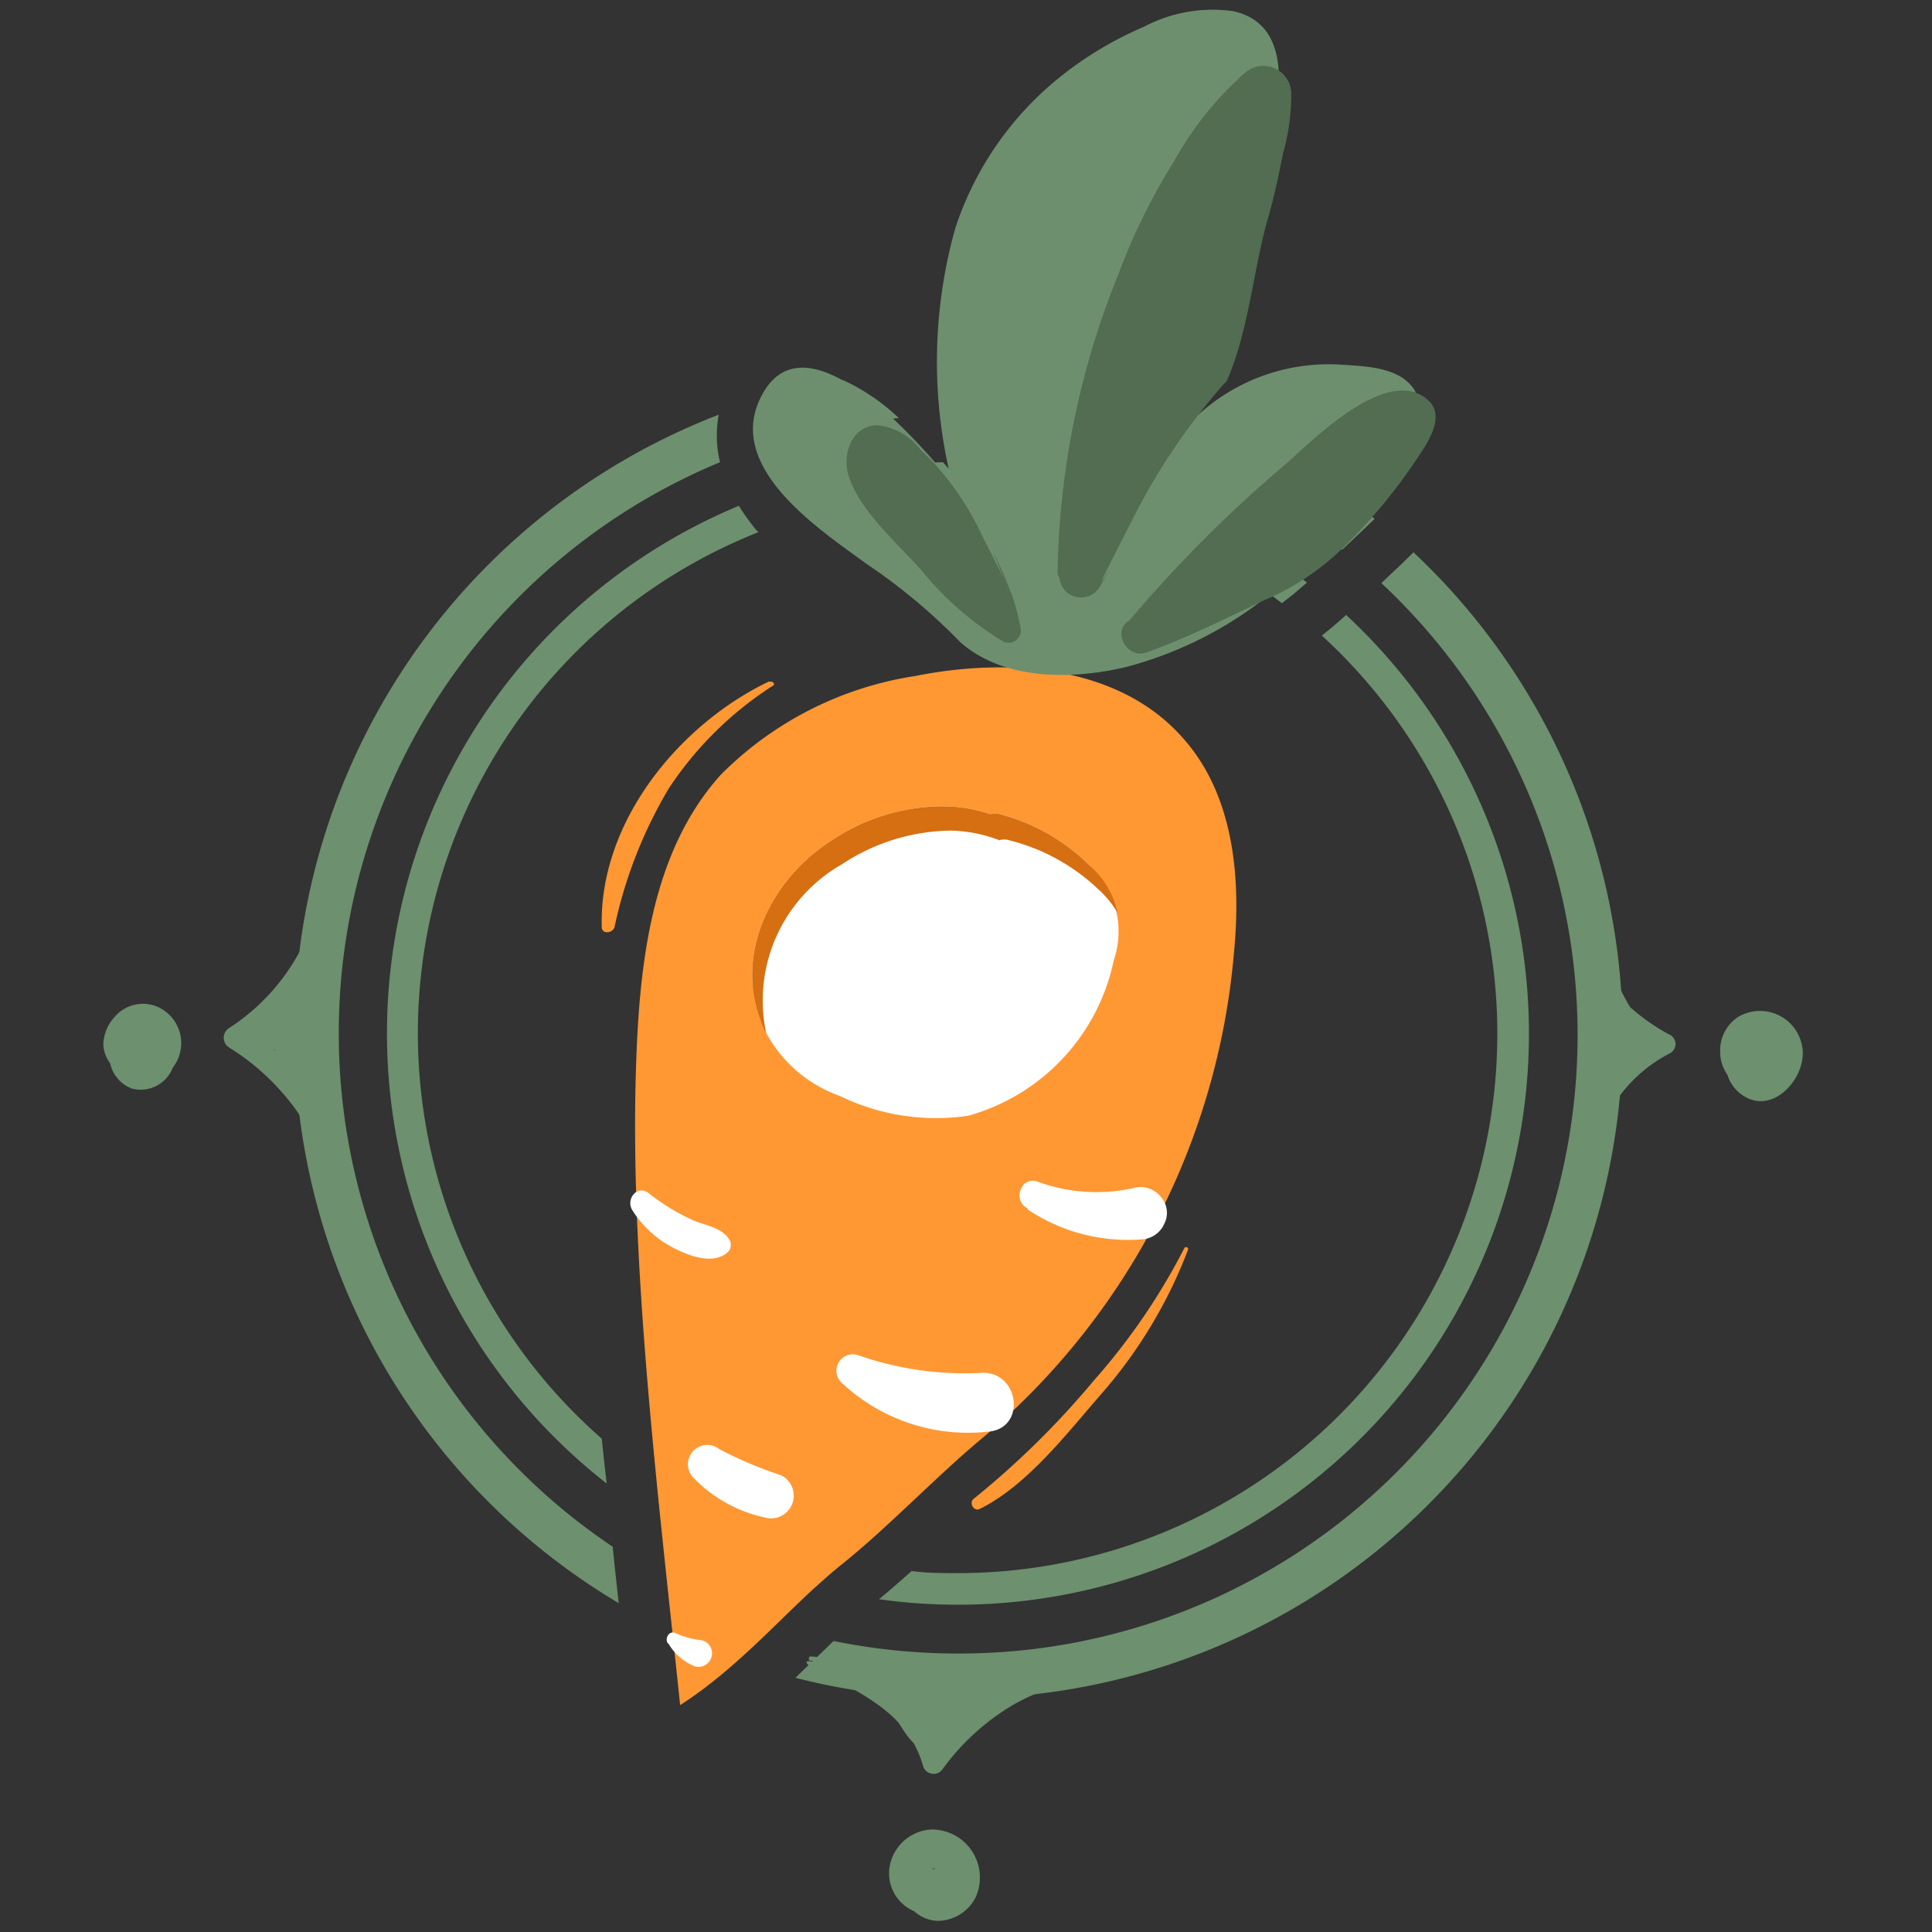
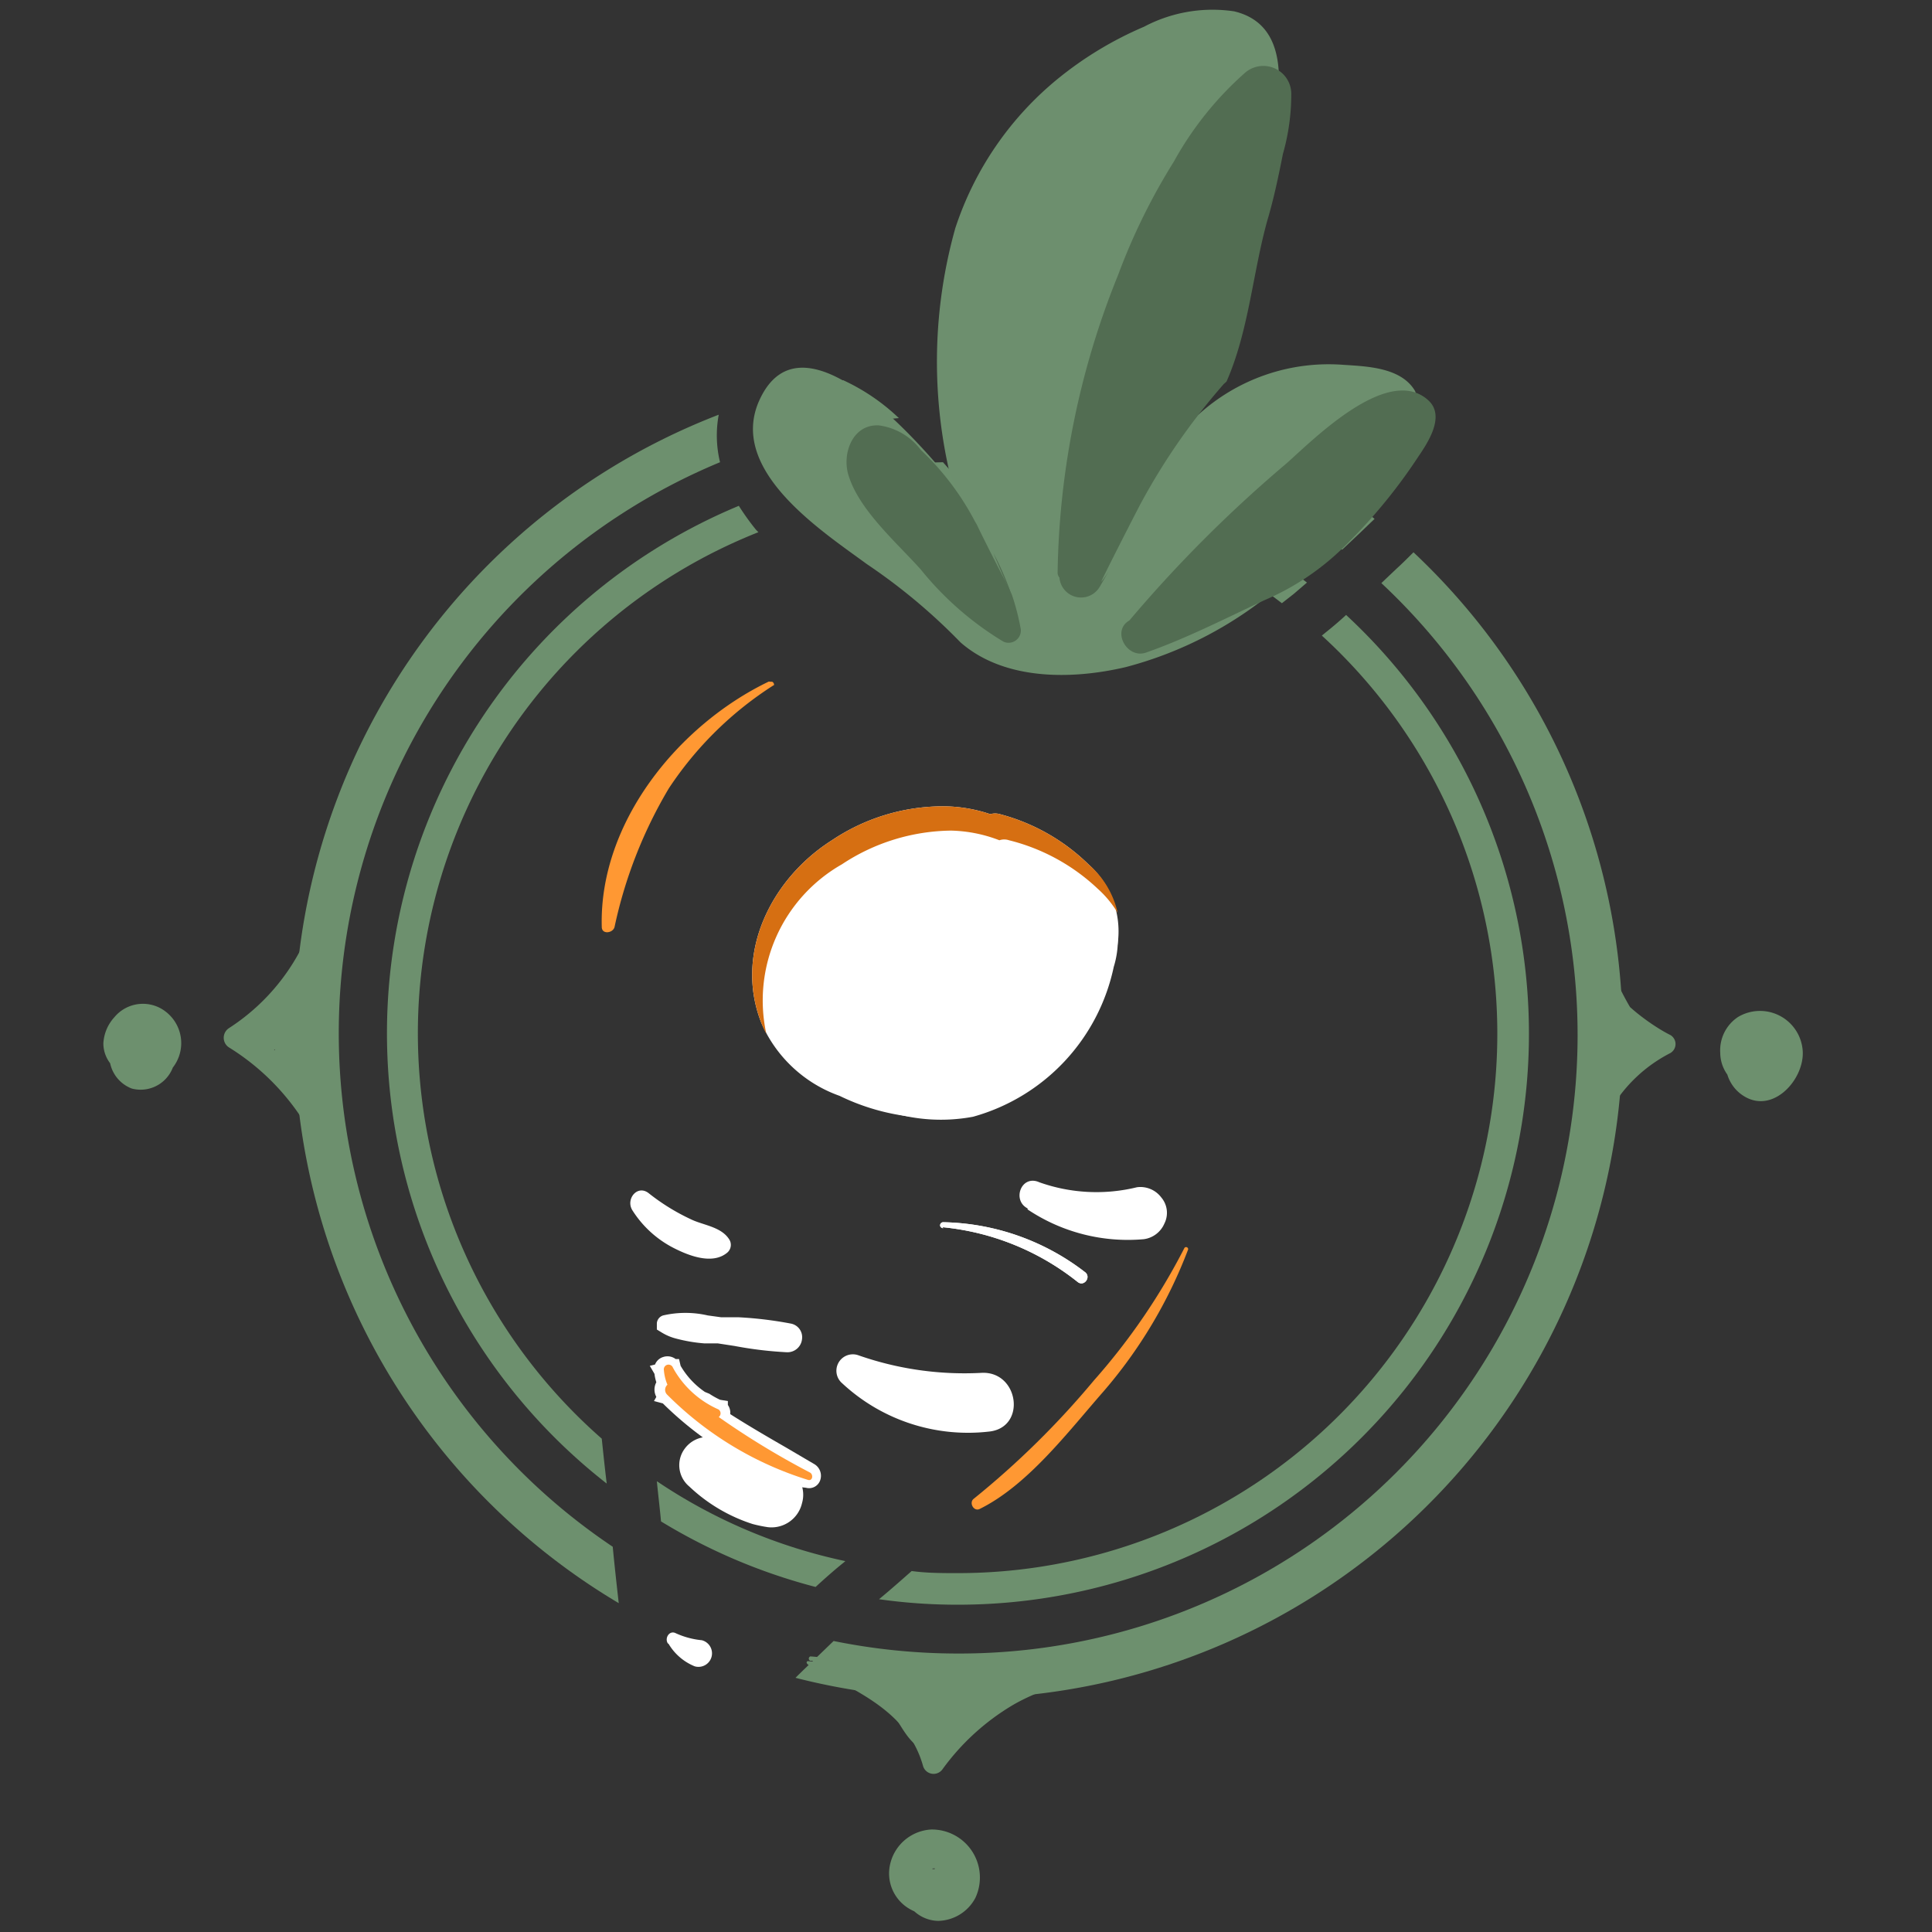
<svg xmlns="http://www.w3.org/2000/svg" xmlns:ns1="http://sodipodi.sourceforge.net/DTD/sodipodi-0.dtd" xmlns:ns2="http://www.inkscape.org/namespaces/inkscape" viewBox="0 0 74 74" version="1.1" id="svg1410" ns1:docname="logo.svg" width="74" height="74" ns2:version="1.0.1 (c497b03c, 2020-09-10)">
  <rect x="0" y="0" width="74" height="74" fill="#333333" stroke="none" />
  <style id="style1416" />
  <ns1:namedview pagecolor="#ffffff" bordercolor="#666666" borderopacity="1" objecttolerance="10" gridtolerance="10" guidetolerance="10" ns2:pageopacity="0" ns2:pageshadow="2" ns2:window-width="1380" ns2:window-height="847" id="namedview1412" showgrid="false" fit-margin-top="0" fit-margin-left="0" fit-margin-right="0" fit-margin-bottom="0" ns2:zoom="1.4928576" ns2:cx="87.248072" ns2:cy="63.909415" ns2:window-x="60" ns2:window-y="25" ns2:window-maximized="1" ns2:current-layer="svg1410" />
  <defs id="defs1279">
    <style id="style1277">.cls-1{fill:#f08714;}.cls-2{fill:#6b364a;}.cls-3{fill:#6d906e;}.cls-4{fill:#fff;}.cls-5{fill:#ff9833;}.cls-6{fill:#d66f12;}.cls-7{fill:#6d8f6e;}.cls-8{fill:#526d52;}</style>
  </defs>
  <title id="title1281">лого3</title>
  <g id="OBJECTS" transform="translate(3.449,0.394)">
    <path class="cls-3" d="m 8.6,34.71 a 8,8 0 0 1 -3.27,4.27 0.44,0.44 0 0 0 0,0.75 9,9 0 0 1 3.08,3.2 c 0.25,0.49 1,0.14 0.88,-0.37 -0.31,-1.16 -0.83,-3 -1.85,-3.69 a 0.83,0.83 0 0 0 -1.39,0.69 0.47,0.47 0 0 0 0.8,0.33 3.48,3.48 0 0 0 0.9,-1.25 0.48,0.48 0 0 0 -0.82,-0.48 2.66,2.66 0 0 0 -0.51,1.09 0.47,0.47 0 0 0 0.78,0.46 3.26,3.26 0 0 0 1.27,-2.19 0.47,0.47 0 0 0 -0.85,-0.36 3.65,3.65 0 0 0 -0.54,2.67 0.48,0.48 0 0 0 0.86,0.11 4.37,4.37 0 0 0 0.5,-2.18 0.5,0.5 0 0 0 -1,0 9.34,9.34 0 0 0 0.16,2.89 c 0.08,0.49 0.85,0.46 1,0 a 3.74,3.74 0 0 0 0,-1.49 c -0.08,-0.6 -0.94,-0.38 -1,0.14 a 4.3,4.3 0 0 0 0,1.24 c 0.08,0.54 0.86,0.36 0.9,-0.13 0.04,-0.49 0.1,-0.7 0.1,-1.11 l -1,0.13 v 1 h 1 A 8.3,8.3 0 0 1 8.53,37.8 h -1 a 3.36,3.36 0 0 1 -0.35,1.7 l 0.86,0.12 A 2.59,2.59 0 0 1 8.47,37.67 L 7.6,37.27 a 2.53,2.53 0 0 1 -1,1.78 L 7.38,39.5 A 1.45,1.45 0 0 1 7.81,38.64 L 6.99,38.16 a 2.74,2.74 0 0 1 -0.75,1.06 l 0.81,0.34 c 0,0.52 0.62,1.21 0.83,1.69 a 11.12,11.12 0 0 1 0.55,1.56 L 9.3,42.44 A 9.37,9.37 0 0 0 5.83,38.98 v 0.73 a 6.69,6.69 0 0 0 3.08,-5 c 0,-0.15 -0.2,-0.15 -0.25,0 z" id="path1309" />
    <path class="cls-3" d="m 58.02,36.59 c -0.63,1.28 1.22,2.77 2.11,3.36 v -0.69 a 5.13,5.13 0 0 0 -2.67,2.35 l 0.85,0.36 a 29,29 0 0 0 0.51,-3.32 h -0.87 c 0,0.51 0,1 0,1.51 0,0.51 0.83,0.56 0.88,0 l 0.11,-1.18 -0.9,0.12 a 1.34,1.34 0 0 0 1.68,1 0.46,0.46 0 0 0 0.2,-0.77 c -1.16,-1 -1.39,-2.4 -2.32,-3.55 -0.1,-0.13 -0.33,0 -0.32,0.14 a 5.55,5.55 0 0 0 2,4.06 l 0.21,-0.77 -0.55,-0.33 A 0.46,0.46 0 0 0 58.04,39 l -0.08,1.18 h 0.88 c 0,-0.5 0,-1 0,-1.51 a 0.44,0.44 0 0 0 -0.87,0 15.19,15.19 0 0 1 -0.56,3.04 c -0.15,0.5 0.62,0.84 0.85,0.36 a 5.61,5.61 0 0 1 2.27,-2.13 0.4,0.4 0 0 0 0,-0.69 C 59.81,38.9 57.9,37.58 58.06,36.6 c 0,0 0,0 0,0 z" id="path1311" />
    <path class="cls-3" d="m 27.69,63.22 a 7.22,7.22 0 0 1 2.91,1.84 c 0.41,0.46 0.71,1.35 1.35,1.55 0.64,0.2 0.73,-0.09 1,-0.46 0.61,-0.71 1.5,-1 2.1,-1.65 a 0.28,0.28 0 0 0 -0.19,-0.47 4.5,4.5 0 0 0 -3.17,1.47 0.42,0.42 0 0 0 0.5,0.65 5.58,5.58 0 0 0 1.65,-1.7 c 0.23,-0.37 -0.22,-0.72 -0.56,-0.56 a 5.28,5.28 0 0 0 -1.38,1 l 0.77,0.1 c -0.12,-0.21 0,-0.48 -0.17,-0.72 a 0.72,0.72 0 0 0 -0.66,-0.4 c -0.6,0 -0.83,0.43 -0.87,1 -0.04,0.57 0.82,0.65 1,0.13 0.35,-1 -0.75,-1.59 -1.5,-0.93 a 0.48,0.48 0 0 0 0.21,0.81 l 0.24,0.06 a 0.49,0.49 0 0 0 0.47,-0.13 l 0.15,-0.17 a 0.38,0.38 0 0 0 -0.37,-0.62 l -0.55,-0.07 c -0.47,-0.19 -0.47,0.74 0,0.56 l 0.33,0.06 0.32,-0.56 -0.33,-0.07 0.21,0.82 h -0.16 l 1,0.14 0.06,-0.16 -0.47,0.12 c 0.07,0 0.17,0.55 0.25,0.68 a 0.48,0.48 0 0 0 0.76,0.1 4.34,4.34 0 0 1 1.1,-1 l -0.55,-0.56 a 5,5 0 0 1 -1.37,1.39 l 0.5,0.66 a 3.72,3.72 0 0 1 2.59,-1.51 l -0.14,-0.51 a 17.37,17.37 0 0 0 -1.86,1.13 c 0,0 -0.5,0.58 -0.52,0.59 -0.49,0.11 -0.74,-0.49 -1,-0.78 a 5.14,5.14 0 0 0 -3.75,-2 0.09,0.09 0 0 0 0,0.17 z" id="path1313" />
    <path class="cls-3" d="m 29.31,63.65 a 4.29,4.29 0 0 1 2.64,2.64 l 0.6,-0.25 a 2.35,2.35 0 0 0 -0.22,-0.45 0.3,0.3 0 0 0 -0.47,-0.06 0.568,0.568 0 0 0 0.54,1 c 0.48,-0.09 0.85,-0.67 1.19,-1 0.71,-0.65 1.58,-1 2.29,-1.64 0.17,-0.15 0,-0.37 -0.2,-0.34 a 6.25,6.25 0 0 0 -3.4,2.41 l -0.5,-0.13 a 2.64,2.64 0 0 0 0.17,0.47 c 0.16,0.38 0.79,0.23 0.64,-0.17 a 4.75,4.75 0 0 0 -3.22,-2.59 c -0.08,0 -0.13,0.09 -0.06,0.12 z" id="path1315" />
    <path class="cls-3" d="m 27.47,63.35 c 1.76,1 3.83,1.72 4.44,3.91 a 0.42,0.42 0 0 0 0.75,0.1 9,9 0 0 1 2.69,-2.45 c 0.91,-0.53 1.91,-0.79 2.84,-1.24 0.23,-0.11 0.1,-0.44 -0.12,-0.45 -2.42,-0.09 -4.76,1.9 -6.12,3.72 l 0.75,0.1 c -0.65,-2.32 -2.93,-3.56 -5.2,-3.81 -0.06,0 -0.08,0.09 0,0.12 z" id="path1317" />
    <path class="cls-3" d="m 1.77,38.71 a 1.72,1.72 0 0 0 -1,1.07 1.33,1.33 0 0 0 0.83,1.52 1.32,1.32 0 0 0 1.64,-1.06 1.42,1.42 0 0 0 -1,-1.72 1.29,1.29 0 0 0 -1.58,1.19 1.47,1.47 0 0 0 1.27,1.37 1.52,1.52 0 0 0 1,-2.7 1.42,1.42 0 0 0 -2,0.19 1.61,1.61 0 0 0 -0.42,1 1.26,1.26 0 0 0 0.89,1.2 1,1 0 0 0 1.28,-1 0.87,0.87 0 0 0 0,-0.32 c 0,-0.1 0,-0.06 0,0.15 0,-0.11 0,-0.07 0,0.14 0,-0.11 0,-0.07 -0.06,0.11 l -0.07,0.1 a 0.71,0.71 0 0 1 -1,0 0.65,0.65 0 0 1 -0.11,-0.24 c 0,0.11 0,0.07 0,-0.13 0,0.18 0.08,-0.26 0,-0.09 0.09,-0.17 0.1,-0.21 0,-0.11 a 0.64,0.64 0 0 1 0.24,-0.25 0.72,0.72 0 0 1 0.56,-0.06 h 0.11 a 0.6,0.6 0 0 1 0.3,0.58 0.73,0.73 0 0 1 -1.19,0.59 0.5,0.5 0 0 1 -0.14,-0.51 c 0,0.1 0,0.09 0,0 a 0.62,0.62 0 0 1 0.34,-0.22 0.56,0.56 0 0 1 0.44,0 c 0.1,0.08 0.11,0.08 0,0 a 0.38,0.38 0 0 1 0.12,0.32 c 0,-0.08 0,-0.09 0,0 l 0.2,-0.12 c -0.07,0.12 0,0 0.06,-0.06 A 0.59,0.59 0 0 0 1.77,38.71 Z" id="path1319" />
    <path class="cls-3" d="m 63.16,39.11 a 2,2 0 0 0 -0.51,1.28 1.47,1.47 0 0 0 0.73,1.22 c 1.11,0.65 2.28,-0.67 2.22,-1.74 a 1.64,1.64 0 0 0 -2.48,-1.31 1.53,1.53 0 0 0 -0.68,1.37 1.45,1.45 0 0 0 0.41,1 1.2,1.2 0 0 0 1.21,0.31 1.08,1.08 0 0 0 0.78,-1 1.48,1.48 0 0 0 -0.19,-0.68 c -0.1,-0.17 0.09,0.27 0,0.07 a 0.74,0.74 0 0 1 0,0.39 0.72,0.72 0 0 1 -0.81,0.51 c 0.08,0 0.08,0 0,0 a 0.32,0.32 0 0 1 -0.18,-0.1 1,1 0 0 1 -0.14,-0.27 c 0,-0.07 0,-0.08 0,0 0,0.08 0,0 0,-0.08 0,0.18 0,-0.08 0,0 0,0.08 0.06,-0.07 0.1,-0.09 a 0.52,0.52 0 0 1 0.44,0 0.51,0.51 0 0 1 0.18,0.14 v 0.08 c 0,-0.07 0,-0.09 0,0 0,0.09 0,0 0,-0.05 l 0.08,-0.18 a 0.74,0.74 0 0 0 -0.26,-1 0.73,0.73 0 0 0 -1,0.26 z" id="path1321" />
    <path class="cls-3" d="m 48.11,23.16 c -0.26,0.24 -0.52,0.46 -0.77,0.66 l -0.16,0.13 A 20.66,20.66 0 0 1 33.23,59.86 c -0.59,0 -1.18,0 -1.76,-0.08 -0.43,0.38 -0.85,0.75 -1.25,1.08 a 21.33,21.33 0 0 0 3,0.21 21.87,21.87 0 0 0 14.89,-37.91 z" id="path1323" />
    <path class="cls-3" d="m 21.71,56.34 c 0.05,0.52 0.11,1 0.16,1.54 a 22,22 0 0 0 5.92,2.51 c 0.36,-0.33 0.71,-0.64 1.07,-0.93 l 0.07,-0.06 a 20.52,20.52 0 0 1 -7.22,-3.06 z" id="path1325" />
    <path class="cls-3" d="m 40.9,18.71 c -0.24,0.35 -0.47,0.7 -0.69,1 a 20.6,20.6 0 0 1 5.44,3 l 0.46,-0.36 0.5,-0.43 A 22.06,22.06 0 0 0 40.9,18.71 Z" id="path1327" />
    <path class="cls-3" d="m 33.42,18.52 c -0.1,-0.23 -0.2,-0.45 -0.29,-0.69 l -0.46,-0.52 a 21.37,21.37 0 0 0 -6,1 6.93,6.93 0 0 0 0.89,1 20.91,20.91 0 0 1 5.63,-0.78 z" id="path1329" />
    <path class="cls-3" d="m 19.6,54.71 a 20.64,20.64 0 0 1 6,-34.72 L 25.51,19.9 A 9.45,9.45 0 0 1 24.85,18.98 21.88,21.88 0 0 0 19.79,56.43 C 19.72,55.86 19.66,55.29 19.6,54.71 Z" id="path1331" />
    <path class="cls-3" d="m 40.46,18.54 a 21.57,21.57 0 0 0 -7.13,-1.23 c 0,0.2 0.07,0.4 0.11,0.6 l 0.24,0.62 a 20.78,20.78 0 0 1 6.19,1.09 l 0.38,-0.73 z" id="path1333" />
    <path class="cls-3" d="m 28.85,14.17 a 23.66,23.66 0 0 0 -2.39,0.54 3.16,3.16 0 0 0 -0.3,0.55 2.52,2.52 0 0 0 -0.18,1.36 23.38,23.38 0 0 1 5,-1 7.84,7.84 0 0 0 -2.13,-1.45 z" id="path1335" />
    <path class="cls-3" d="m 33.23,15.49 a 23.74,23.74 0 0 1 8.2,1.46 c 0.31,-0.49 0.64,-1 1,-1.44 A 25.22,25.22 0 0 0 33.25,13.79 H 33 c 0,0.57 0,1.13 0.11,1.7 z" id="path1337" />
-     <path class="cls-3" d="m 22.1,60.11 c 0.07,0.67 0.15,1.35 0.22,2 0.82,0.39 1.67,0.74 2.53,1 0.49,-0.44 1,-0.89 1.42,-1.33 A 23.48,23.48 0 0 1 22.1,60.11 Z" id="path1339" />
    <path class="cls-3" d="m 50.69,20.76 c -0.22,0.22 -0.43,0.43 -0.64,0.62 l -0.59,0.56 a 23.69,23.69 0 0 1 -16.23,41 23.91,23.91 0 0 1 -4.75,-0.48 l -0.57,0.55 c -0.29,0.28 -0.59,0.56 -0.89,0.86 A 25.39,25.39 0 0 0 50.69,20.76 Z" id="path1341" />
    <path class="cls-3" d="M 20.02,58.85 A 23.68,23.68 0 0 1 24.13,17.31 4.35,4.35 0 0 1 24.08,15.49 25.39,25.39 0 0 0 20.25,61.01 C 20.17,60.3 20.09,59.58 20.02,58.85 Z" id="path1343" />
    <path class="cls-3" d="m 43.03,15.76 a 17.38,17.38 0 0 0 -1.07,1.39 23.74,23.74 0 0 1 6,3.51 l 0.72,-0.68 0.52,-0.5 a 25.28,25.28 0 0 0 -6.17,-3.72 z" id="path1345" />
    <path class="cls-3" d="m 31.75,70.71 a 1.28,1.28 0 0 0 -0.63,1.18 1.4,1.4 0 0 0 1.35,1.29 1.65,1.65 0 0 0 1.44,-0.88 1.84,1.84 0 0 0 -1.69,-2.62 1.71,1.71 0 0 0 -1.56,1.27 1.57,1.57 0 0 0 0.78,1.8 1.55,1.55 0 0 0 1.14,0.14 1.33,1.33 0 0 0 1,-0.95 1.23,1.23 0 0 0 -0.83,-1.46 1.54,1.54 0 0 0 -0.77,0 h 0.33 -0.18 0.33 v 0 a 0.56,0.56 0 0 1 0.39,0.26 0.51,0.51 0 0 1 0.22,0.28 c 0,0.12 0.05,0.13 0,0 v 0.33 -0.1 0.32 c 0,-0.17 -0.1,0.17 -0.14,0.22 -0.18,0.22 0.12,-0.08 -0.1,0.1 a 0.72,0.72 0 0 1 -0.47,0.18 c 0,0 -0.29,-0.07 -0.14,0 q -0.27,-0.13 -0.15,-0.06 c 0.06,0 0,0 0,0 v 0 q 0.09,0.09 -0.09,-0.12 c 0.09,0.13 0,-0.06 0,-0.1 0.06,0.17 0,-0.13 0,-0.2 0,-0.22 -0.06,0.08 0,-0.1 a 0.79,0.79 0 0 1 0.28,-0.32 c -0.13,0.08 0.08,-0.06 0.1,0 0.02,0.06 -0.24,0 0,0 a 0.61,0.61 0 0 1 0.33,0 c 0.12,0 0.4,0.42 0.3,0.24 a 0.57,0.57 0 0 1 0.08,0.28 c 0,-0.07 0,-0.06 0,0 a 0.32,0.32 0 0 1 0,0.19 0.882,0.882 0 0 0 -1.32,-1.17 z" id="path1347" />
    <path class="cls-4" d="m 22.13,52.36 a 2.44,2.44 0 0 0 1.84,1.56 0.18,0.18 0 0 0 0.1,-0.33 3.68,3.68 0 0 1 -1.74,-1.59 0.181,0.181 0 0 0 -0.35,0.09 1.82,1.82 0 0 0 1.09,1.52 c 0.21,0.1 0.47,-0.19 0.29,-0.38 a 2.14,2.14 0 0 0 -1,-0.64 0.26,0.26 0 0 0 -0.25,0.44 13.09,13.09 0 0 0 5.39,3.26 c 0.18,0.05 0.21,-0.2 0.08,-0.28 a 31,31 0 0 1 -5.16,-3.38 l -0.26,0.43 a 2.06,2.06 0 0 1 0.88,0.51 l 0.25,-0.41 a 1.49,1.49 0 0 1 -0.93,-1.12 l -0.34,0.1 a 4,4 0 0 0 1.93,1.76 l 0.09,-0.32 a 2.46,2.46 0 0 1 -1.83,-1.25 0.03,0 0 0 0 -0.06,0 z" id="path1349" />
    <path class="cls-4" d="m 27.17,56.56 a 13.45,13.45 0 0 1 -5.23,-3.2 l -0.34,-0.09 0.09,-0.16 a 0.59,0.59 0 0 1 0,-0.56 1.65,1.65 0 0 1 -0.07,-0.32 l -0.18,-0.31 0.2,-0.05 a 0.49,0.49 0 0 1 0.32,-0.29 0.52,0.52 0 0 1 0.47,0.08 h 0.13 l 0.06,0.26 a 3.09,3.09 0 0 0 0.93,1 l 0.17,0.07 v 0 a 3.3,3.3 0 0 0 0.41,0.23 l 0.3,0.05 v 0.15 a 0.51,0.51 0 0 1 0.09,0.35 c 0.69,0.44 1.41,0.86 2.14,1.28 l 1.09,0.64 a 0.52,0.52 0 0 1 0.21,0.63 0.45,0.45 0 0 1 -0.54,0.27 z" id="path1351" />
    <path class="cls-4" d="m 32.65,46.61 a 9.82,9.82 0 0 1 5.18,2.1 c 0.24,0.19 0.52,-0.18 0.29,-0.37 a 9.16,9.16 0 0 0 -5.44,-1.92 c -0.14,0 -0.18,0.21 0,0.23 z" id="path1353" />
-     <path class="cls-4" d="m 37.82,49.04 a 0.54,0.54 0 0 1 -0.2,-0.1 9.47,9.47 0 0 0 -5,-2 v 0 a 0.42,0.42 0 0 1 -0.4,-0.46 0.45,0.45 0 0 1 0.47,-0.44 9.33,9.33 0 0 1 5.64,2 0.56,0.56 0 0 1 0.09,0.8 0.57,0.57 0 0 1 -0.6,0.2 z" id="path1355" />
    <path class="cls-4" d="m 22.07,50.35 a 5.59,5.59 0 0 0 2,0.42 22.64,22.64 0 0 0 2.59,0.33 0.22,0.22 0 0 0 0.06,-0.43 22.47,22.47 0 0 0 -2.6,-0.29 5.62,5.62 0 0 0 -2.08,-0.07 z" id="path1357" />
    <path class="cls-4" d="m 22.46,50.88 a 2,2 0 0 1 -0.57,-0.24 l -0.18,-0.11 v -0.24 a 0.34,0.34 0 0 1 0.24,-0.3 3.8,3.8 0 0 1 1.71,0 l 0.51,0.07 h 0.66 a 14.66,14.66 0 0 1 2,0.24 0.53,0.53 0 0 1 0.44,0.6 0.56,0.56 0 0 1 -0.58,0.5 14.66,14.66 0 0 1 -2,-0.24 l -0.65,-0.1 h -0.52 a 6,6 0 0 1 -1.06,-0.18 z" id="path1359" />
    <path class="cls-4" d="m 36.69,33.14 a 8.79,8.79 0 0 0 -3.46,-1.43 5.76,5.76 0 0 0 -2.71,0.46 6.17,6.17 0 0 0 -3.42,3.1 4,4 0 0 0 0.72,4.4 5.61,5.61 0 0 0 2.11,1.17 7.34,7.34 0 0 0 3.19,0.55 6,6 0 0 0 4.36,-3.3 5.45,5.45 0 0 0 0.72,-3.12 c -0.12,-1.08 -2.53,-2.45 -3.52,-2.88" id="path1361" />
-     <path class="cls-4" d="m 30.74,41.47 a 9,9 0 0 1 -0.92,-0.3 6.07,6.07 0 0 1 -2.22,-1.25 4.36,4.36 0 0 1 -0.79,-4.77 6.5,6.5 0 0 1 3.61,-3.29 6.09,6.09 0 0 1 2.86,-0.47 8.84,8.84 0 0 1 3.6,1.46 v 0.07 c 0.83,0.58 1.63,1.31 1.71,2 a 5.66,5.66 0 0 1 -0.75,3.32 6.23,6.23 0 0 1 -4.69,3.47 6.63,6.63 0 0 1 -2.41,-0.24 z m 3.22,-9.26 a 5,5 0 0 0 -0.77,-0.15 5.43,5.43 0 0 0 -2.54,0.43 5.76,5.76 0 0 0 -3.23,2.93 3.67,3.67 0 0 0 0.63,4 5.42,5.42 0 0 0 2,1.09 7.06,7.06 0 0 0 3,0.53 5.59,5.59 0 0 0 4.1,-3.12 5.07,5.07 0 0 0 0.68,-2.92 c -0.08,-0.76 -2,-2 -3.31,-2.61 v 0 a 4.56,4.56 0 0 0 -0.56,-0.18 z" id="path1363" />
    <path class="cls-4" d="m 36.87,32.91 a 7,7 0 0 0 -4.14,-1.8 7.24,7.24 0 0 0 -3.85,1.19 5.46,5.46 0 0 0 -2.5,6.47 4.71,4.71 0 0 0 2.81,2.58 7.76,7.76 0 0 0 4.54,0.7 7.23,7.23 0 0 0 5.14,-5.48 3.19,3.19 0 0 0 -1,-3.38 7.11,7.11 0 0 0 -3.12,-1.77 0.69,0.69 0 0 0 -0.52,1.21 c 0.59,0.44 1.26,0.76 1.86,1.18 0.6,0.42 1.27,0.81 1.32,1.52 a 5.73,5.73 0 0 1 -3.21,5 4.55,4.55 0 0 1 -3.15,0.13 5.52,5.52 0 0 1 -3,-1.59 c -1.27,-1.68 -0.39,-3.93 1.09,-5.13 a 6.41,6.41 0 0 1 3.28,-1.41 c 1.47,-0.17 2.82,0.55 4.14,1.09 a 0.292,0.292 0 0 0 0.3,-0.5 z" id="path1365" />
    <path class="cls-4" d="m 30.6,42.19 a 13.64,13.64 0 0 1 -1.5,-0.52 5.07,5.07 0 0 1 -3,-2.77 c -1.07,-2.76 0.52,-5.55 2.64,-6.88 a 7.38,7.38 0 0 1 4,-1.24 5.59,5.59 0 0 1 1.72,0.31 1,1 0 0 1 0.39,0 7.59,7.59 0 0 1 3.29,1.85 3.5,3.5 0 0 1 1.07,3.7 7.58,7.58 0 0 1 -5.39,5.74 6.68,6.68 0 0 1 -3.22,-0.19 z m 3.2,-10.58 a 4.69,4.69 0 0 0 -1.08,-0.16 6.87,6.87 0 0 0 -3.66,1.14 c -1.89,1.19 -3.3,3.65 -2.37,6.06 a 4.45,4.45 0 0 0 2.63,2.39 7.54,7.54 0 0 0 4.34,0.68 6.88,6.88 0 0 0 4.88,-5.22 2.88,2.88 0 0 0 -0.87,-3.06 l -0.35,-0.3 a 0.59,0.59 0 0 1 -0.09,0.31 0.63,0.63 0 0 1 -0.57,0.32 2.21,2.21 0 0 1 1.12,1.53 c 0.17,2.18 -1.62,4.51 -3.41,5.33 a 4.83,4.83 0 0 1 -3.38,0.15 5.73,5.73 0 0 1 -3.2,-1.71 c -1.37,-1.82 -0.5,-4.28 1.14,-5.6 a 6.92,6.92 0 0 1 3.46,-1.49 4.63,4.63 0 0 1 1.29,0 1.06,1.06 0 0 1 0.09,-0.35 z m 0.11,1.16 a 3.87,3.87 0 0 0 -1.44,-0.06 6.13,6.13 0 0 0 -3.11,1.33 c -1.39,1.13 -2.16,3.18 -1,4.67 a 5.28,5.28 0 0 0 2.83,1.47 4.25,4.25 0 0 0 2.93,-0.12 c 1.54,-0.71 3.16,-2.79 3,-4.65 0,-0.5 -0.58,-0.86 -1,-1.19 L 36,34.14 C 35.74,33.96 35.46,33.8 35.19,33.64 A 11.27,11.27 0 0 1 34.13,32.95 C 34,32.86 33.96,32.81 33.91,32.77 Z m 2.75,0.4 v 0 l 0.21,-0.26 z m -2.3,-1 a 13.72,13.72 0 0 1 1.75,0.67 l 0.29,0.12 a 8.26,8.26 0 0 0 -1.93,-1.14 0.59,0.59 0 0 0 -0.08,0.11 0.45,0.45 0 0 0 -0.03,0.25 z" id="path1367" />
    <path class="cls-4" d="m 23.18,56.28 a 5.37,5.37 0 0 0 2.82,1.48 0.87,0.87 0 0 0 0.46,-1.65 15.28,15.28 0 0 1 -2.36,-1 0.74,0.74 0 0 0 -0.92,1.16 z" id="path1369" />
    <path class="cls-4" d="m 25.38,57.98 a 6.34,6.34 0 0 1 -2.43,-1.44 v 0 a 1.06,1.06 0 0 1 -0.17,-1.45 1.1,1.1 0 0 1 1.5,-0.26 7.34,7.34 0 0 0 1.51,0.66 l 0.8,0.3 a 1.15,1.15 0 0 1 0.68,1.39 1.2,1.2 0 0 1 -1.31,0.92 5.41,5.41 0 0 1 -0.58,-0.12 z m -1.61,-2.64 a 0.43,0.43 0 0 0 -0.45,0.15 0.37,0.37 0 0 0 0.09,0.54 v 0 a 5,5 0 0 0 2.63,1.39 0.52,0.52 0 0 0 0.56,-0.41 0.47,0.47 0 0 0 -0.28,-0.59 L 25.6,56.13 a 7.87,7.87 0 0 1 -1.64,-0.72 0.34,0.34 0 0 0 -0.19,-0.07 z" id="path1371" />
    <path class="cls-5" d="m 22.13,52.36 a 2.44,2.44 0 0 0 1.84,1.56 0.18,0.18 0 0 0 0.1,-0.33 3.68,3.68 0 0 1 -1.74,-1.59 0.181,0.181 0 0 0 -0.35,0.09 1.82,1.82 0 0 0 1.09,1.52 c 0.21,0.1 0.47,-0.19 0.29,-0.38 a 2.14,2.14 0 0 0 -1,-0.64 0.26,0.26 0 0 0 -0.25,0.44 13.09,13.09 0 0 0 5.39,3.26 c 0.18,0.05 0.21,-0.2 0.08,-0.28 a 31,31 0 0 1 -5.16,-3.38 l -0.26,0.43 a 2.06,2.06 0 0 1 0.88,0.51 l 0.25,-0.41 a 1.49,1.49 0 0 1 -0.93,-1.12 l -0.34,0.1 a 4,4 0 0 0 1.93,1.76 l 0.09,-0.32 a 2.46,2.46 0 0 1 -1.83,-1.25 0.03,0 0 0 0 -0.06,0 z" id="path1373" />
    <path class="cls-4" d="m 32.65,46.61 a 9.82,9.82 0 0 1 5.18,2.1 c 0.24,0.19 0.52,-0.18 0.29,-0.37 a 9.16,9.16 0 0 0 -5.44,-1.92 c -0.14,0 -0.18,0.21 0,0.23 z" id="path1375" />
-     <path class="cls-4" d="m 22.07,50.35 a 5.59,5.59 0 0 0 2,0.42 22.64,22.64 0 0 0 2.59,0.33 0.22,0.22 0 0 0 0.06,-0.43 22.47,22.47 0 0 0 -2.6,-0.29 5.62,5.62 0 0 0 -2.08,-0.07 z" id="path1377" />
-     <path class="cls-5" d="m 22.6,64.9 c -0.78,-7.51 -1.9,-16.47 -1.7,-24 0.11,-4.11 0.51,-8.57 3.26,-11.62 A 13.33,13.33 0 0 1 31.6,25.5 c 3.59,-0.72 7.77,-0.4 10.21,2.32 2,2.19 2.29,5.39 2,8.33 a 27.35,27.35 0 0 1 -9.66,18.56 c -1.63,1.35 -3.64,3.44 -5.29,4.76 -2,1.58 -3.79,3.86 -6.25,5.44" id="path1379" />
    <path class="cls-4" d="m 38.24,32.71 a 7.62,7.62 0 0 0 -3.39,-1.92 0.66,0.66 0 0 0 -0.37,0 5.69,5.69 0 0 0 -1.88,-0.3 7.65,7.65 0 0 0 -4.17,1.29 c -2.33,1.47 -3.77,4.33 -2.72,7 a 5.14,5.14 0 0 0 3,2.8 8.42,8.42 0 0 0 4.93,0.76 7.84,7.84 0 0 0 5.57,-5.95 3.44,3.44 0 0 0 -0.97,-3.68 z" id="path1381" />
    <path class="cls-6" d="m 28.8,32.71 a 7.71,7.71 0 0 1 4.18,-1.29 5.44,5.44 0 0 1 1.85,0.37 0.57,0.57 0 0 1 0.37,0 7.62,7.62 0 0 1 3.4,1.86 4,4 0 0 1 0.76,0.92 3.42,3.42 0 0 0 -1.12,-1.86 7.62,7.62 0 0 0 -3.39,-1.92 0.66,0.66 0 0 0 -0.37,0 5.69,5.69 0 0 0 -1.88,-0.3 7.65,7.65 0 0 0 -4.17,1.29 c -2.33,1.47 -3.77,4.33 -2.72,7 a 3,3 0 0 0 0.19,0.41 6,6 0 0 1 2.9,-6.48 z" id="path1383" />
    <path class="cls-5" d="m 41.92,47.4 a 24.42,24.42 0 0 1 -3.47,5.08 32.81,32.81 0 0 1 -4.6,4.53 c -0.2,0.15 0,0.51 0.23,0.39 1.84,-0.91 3.38,-2.95 4.73,-4.49 a 18.17,18.17 0 0 0 3.25,-5.45 0.08,0.08 0 0 0 -0.14,-0.06 z" id="path1385" />
    <path class="cls-5" d="m 26,25.71 c -3.46,1.66 -6.51,5.4 -6.4,9.4 0,0.3 0.43,0.24 0.49,0 a 17.49,17.49 0 0 1 2.08,-5.31 13.52,13.52 0 0 1 4,-3.94 c 0.07,0 0,-0.17 -0.08,-0.14 z" id="path1387" />
    <path class="cls-4" d="m 20.74,45.91 a 4.06,4.06 0 0 0 1.66,1.52 c 0.56,0.28 1.44,0.62 2,0.16 a 0.39,0.39 0 0 0 0.07,-0.53 c -0.31,-0.47 -1,-0.53 -1.45,-0.75 a 8.08,8.08 0 0 1 -1.62,-1 c -0.43,-0.34 -0.88,0.21 -0.64,0.63 z" id="path1389" />
    <path class="cls-4" d="m 28.81,52.59 a 7.07,7.07 0 0 0 5.61,1.85 c 1.47,-0.14 1.16,-2.34 -0.29,-2.25 a 12.28,12.28 0 0 1 -4.69,-0.67 0.63,0.63 0 0 0 -0.63,1.07 z" id="path1391" />
    <path class="cls-4" d="m 35.91,45.93 a 6.9,6.9 0 0 0 4.45,1.14 1,1 0 0 0 0.79,-0.6 0.91,0.91 0 0 0 -0.12,-1 1,1 0 0 0 -0.93,-0.39 6.53,6.53 0 0 1 -3.74,-0.19 c -0.69,-0.31 -1.06,0.69 -0.45,1 z" id="path1393" />
    <path class="cls-4" d="m 23.18,56.28 a 5.37,5.37 0 0 0 2.82,1.48 0.87,0.87 0 0 0 0.46,-1.65 15.28,15.28 0 0 1 -2.36,-1 0.74,0.74 0 0 0 -0.92,1.16 z" id="path1395" />
    <path class="cls-4" d="m 22.16,62.57 a 2.07,2.07 0 0 0 1,0.86 0.518,0.518 0 1 0 0.27,-1 3.11,3.11 0 0 1 -1,-0.27 c -0.24,-0.12 -0.43,0.19 -0.3,0.39 z" id="path1397" />
    <path class="cls-7" d="m 55.75,20.07 c -0.53,-0.9 -1.83,-0.94 -2.74,-1 A 7.41,7.41 0 0 0 47.43,21 v 0 c -1.2,1.38 -3.38,4.92 -4.29,6.13 -0.11,0.15 1.42,-2.84 1.51,-3 a 24.19,24.19 0 0 1 3.17,-4.55 c 0.69,-2.51 1.37,-5 2,-7.54 0.45,-1.85 1.79,-5.85 -1,-6.51 a 5.61,5.61 0 0 0 -3.45,0.59 13.78,13.78 0 0 0 -3.31,2 12.36,12.36 0 0 0 -3.92,5.72 18.93,18.93 0 0 0 -0.23,9.31 c 0.56,1.46 1.16,2.89 1.75,4.24 0.06,0.11 0.26,0.57 0.21,0.46 l -0.21,-0.46 v 0 c -0.75,-1.42 -1.46,-2.84 -2.06,-4.31 -1.86,-2.19 -5.58,-5.9 -7,-2.57 -1.1,2.64 2.42,4.92 4.15,6.19 a 22.47,22.47 0 0 1 3.59,3 c 1.68,1.47 4.27,1.43 6.32,0.95 a 14.78,14.78 0 0 0 5.89,-3.09 c 0.9,-0.74 1.76,-1.54 2.6,-2.34 a 12,12 0 0 0 2.3,-2.73 2.6,2.6 0 0 0 0.3,-2.42 z" transform="translate(-5,-5.49)" id="path1399" />
    <path class="cls-8" d="m 51.26,14.94 c -1.55,-1.42 -4.47,1.57 -5.45,2.43 a 50.83,50.83 0 0 0 -6,6 v 0 c -0.7,0.4 -0.09,1.49 0.64,1.23 1.54,-0.54 3,-1.29 4.52,-2 a 9.85,9.85 0 0 0 3.25,-2.24 20.54,20.54 0 0 0 2.64,-3.24 c 0.36,-0.53 1.07,-1.57 0.4,-2.18 z" id="path1401" />
    <path class="cls-8" d="m 38.74,21.88 c -0.11,0.15 1.42,-2.84 1.51,-3 a 24.74,24.74 0 0 1 3.17,-4.56 l 0.11,-0.1 c 0.85,-1.93 1,-4.14 1.56,-6.16 0.25,-0.84 0.43,-1.7 0.6,-2.56 a 8.33,8.33 0 0 0 0.32,-2.32 1.07,1.07 0 0 0 -1.79,-0.77 12.78,12.78 0 0 0 -2.71,3.39 23.84,23.84 0 0 0 -2.13,4.33 31.53,31.53 0 0 0 -2.32,11.4 0.3,0.3 0 0 0 0.07,0.2 0.83,0.83 0 0 0 1.55,0.34 l 0.34,-0.59 c -0.1,0.16 -0.19,0.29 -0.28,0.4 z" id="path1403" />
    <path class="cls-8" d="m 35.65,23.71 a 9.11,9.11 0 0 0 -0.34,-1.32 l -0.12,-0.27 v 0 C 34.77,21.31 34.35,20.5 33.96,19.69 l -0.07,-0.12 a 10.38,10.38 0 0 0 -2.07,-2.73 2.41,2.41 0 0 0 -1.6,-0.94 c -1,-0.06 -1.43,1.06 -1.17,1.91 0.41,1.34 1.85,2.58 2.77,3.61 a 12.06,12.06 0 0 0 3.16,2.76 0.47,0.47 0 0 0 0.67,-0.47 z" id="path1405" />
    <path class="cls-8" d="m 34.6,20.79 c 0.19,0.46 0.39,0.92 0.58,1.36 a 1.69,1.69 0 0 1 0.11,0.23 10.61,10.61 0 0 0 -0.69,-1.59 z" id="path1407" />
  </g>
</svg>